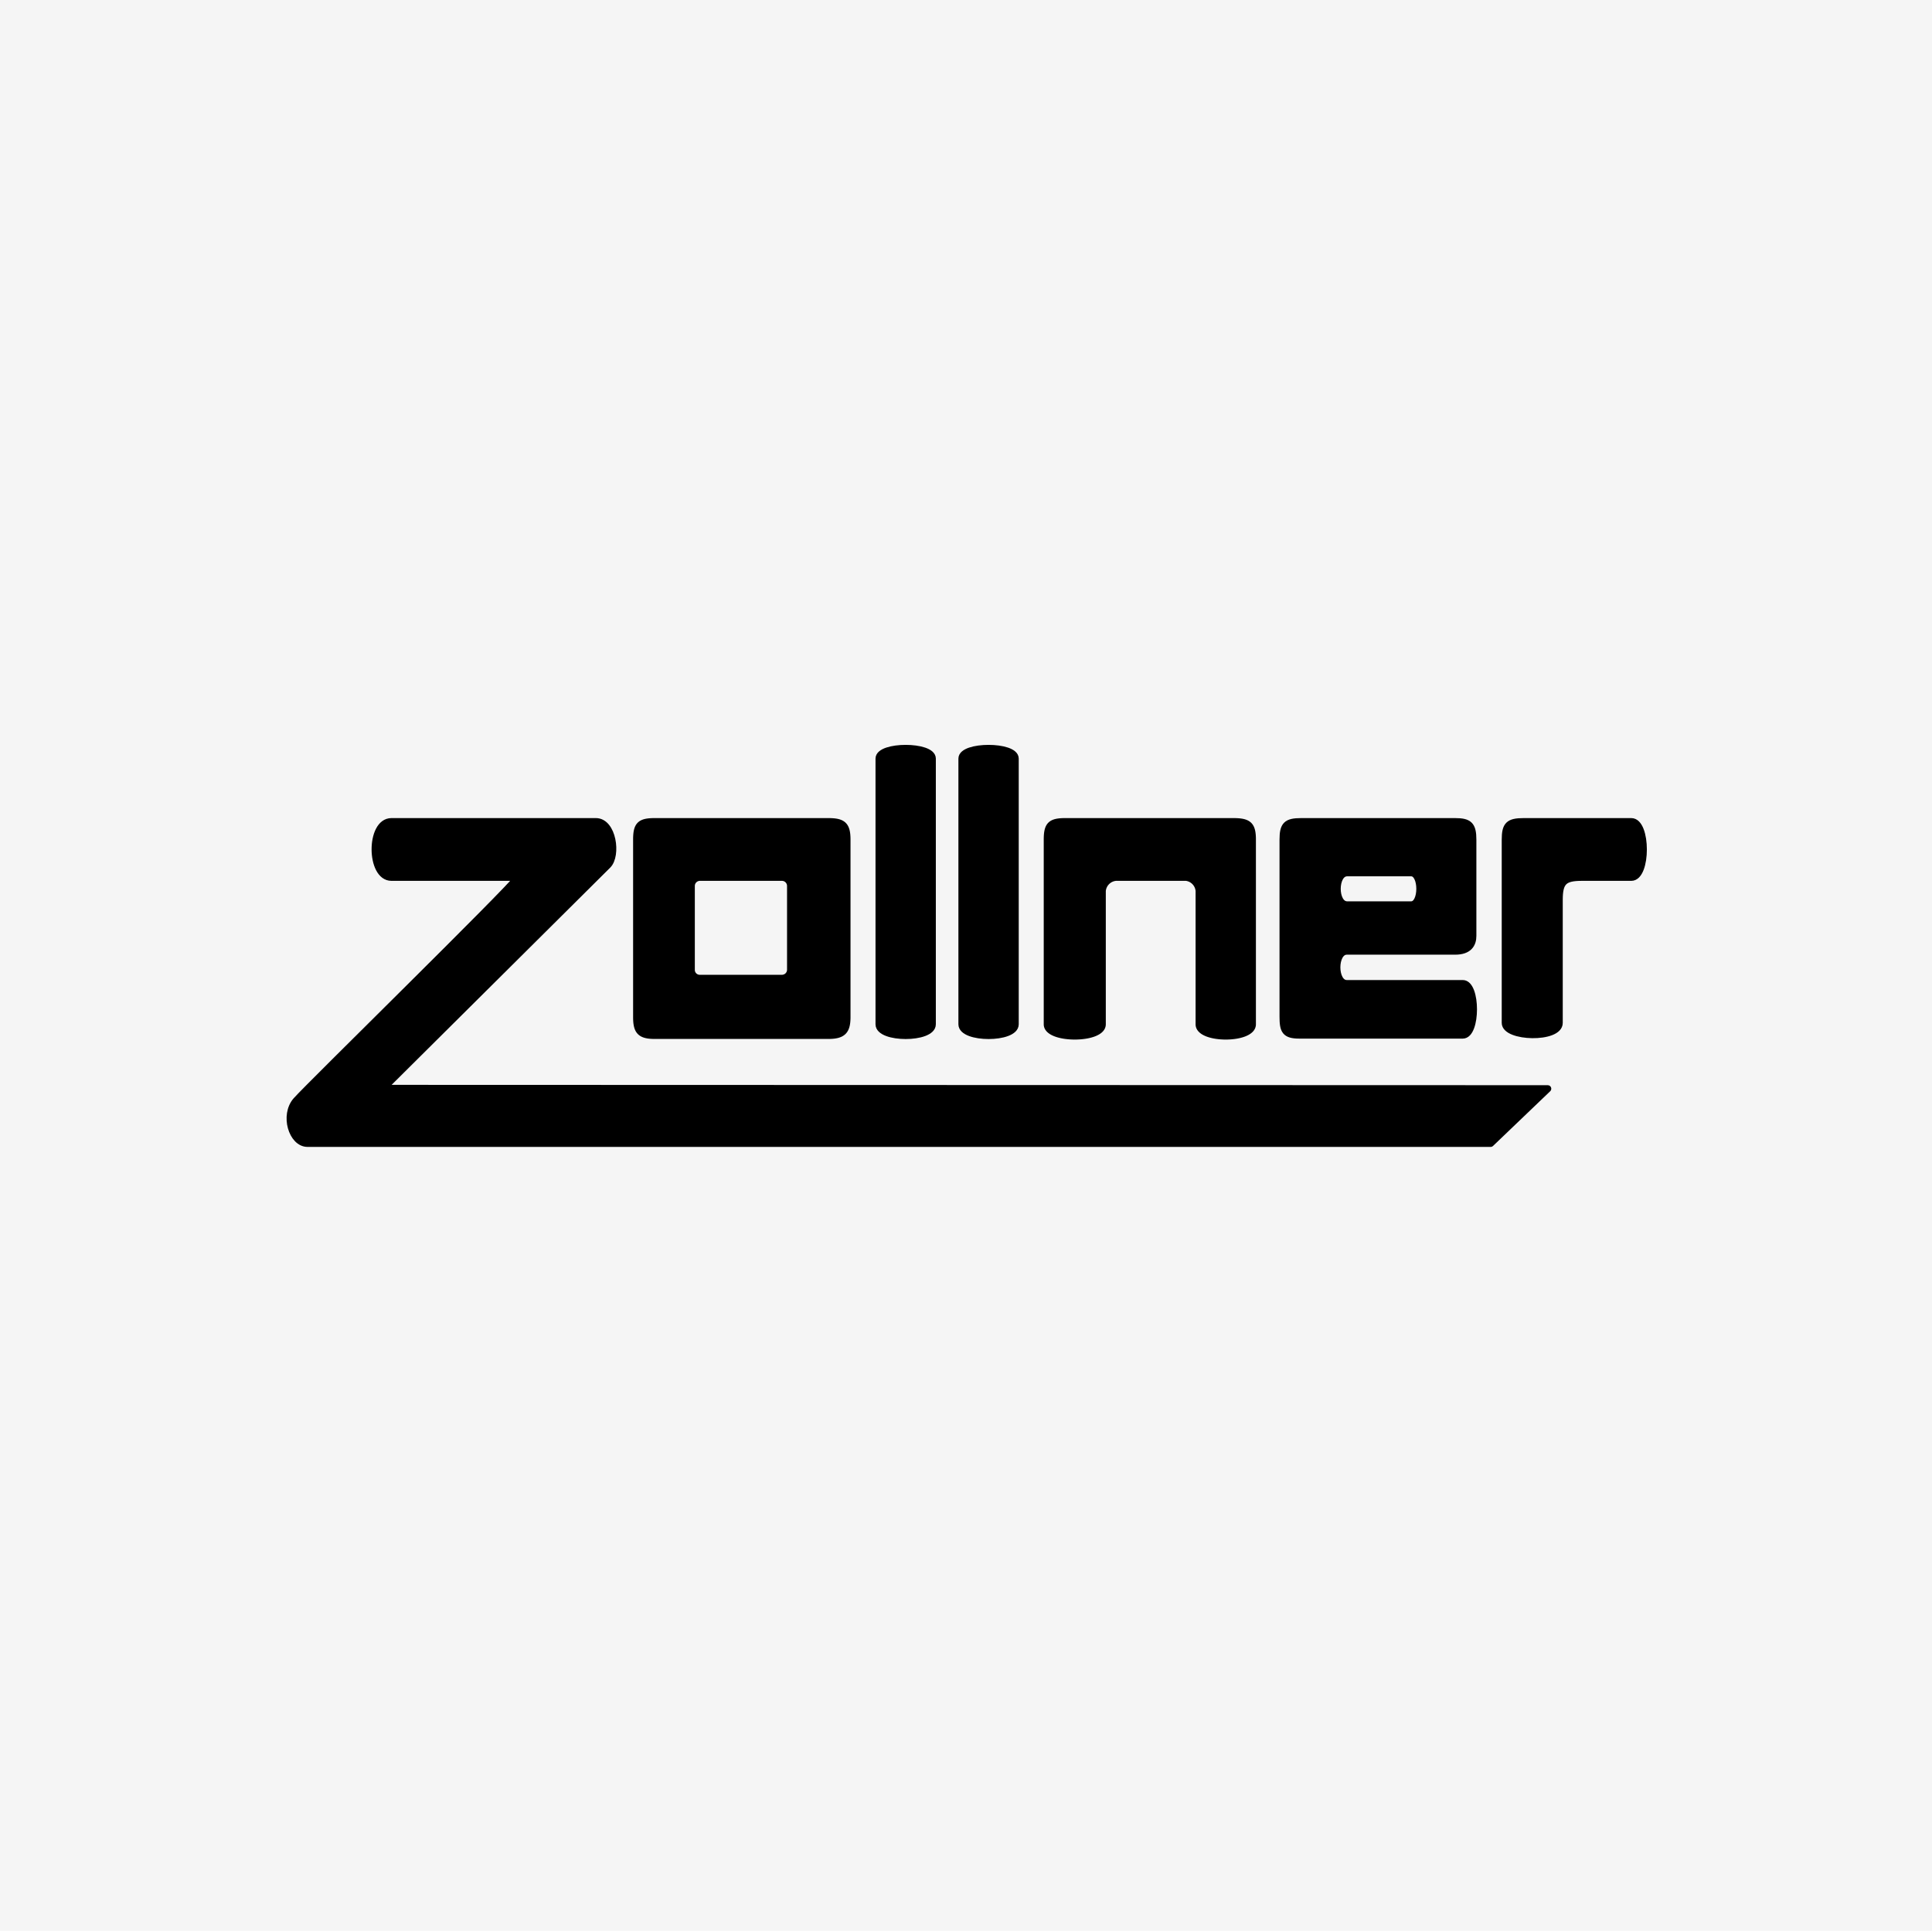
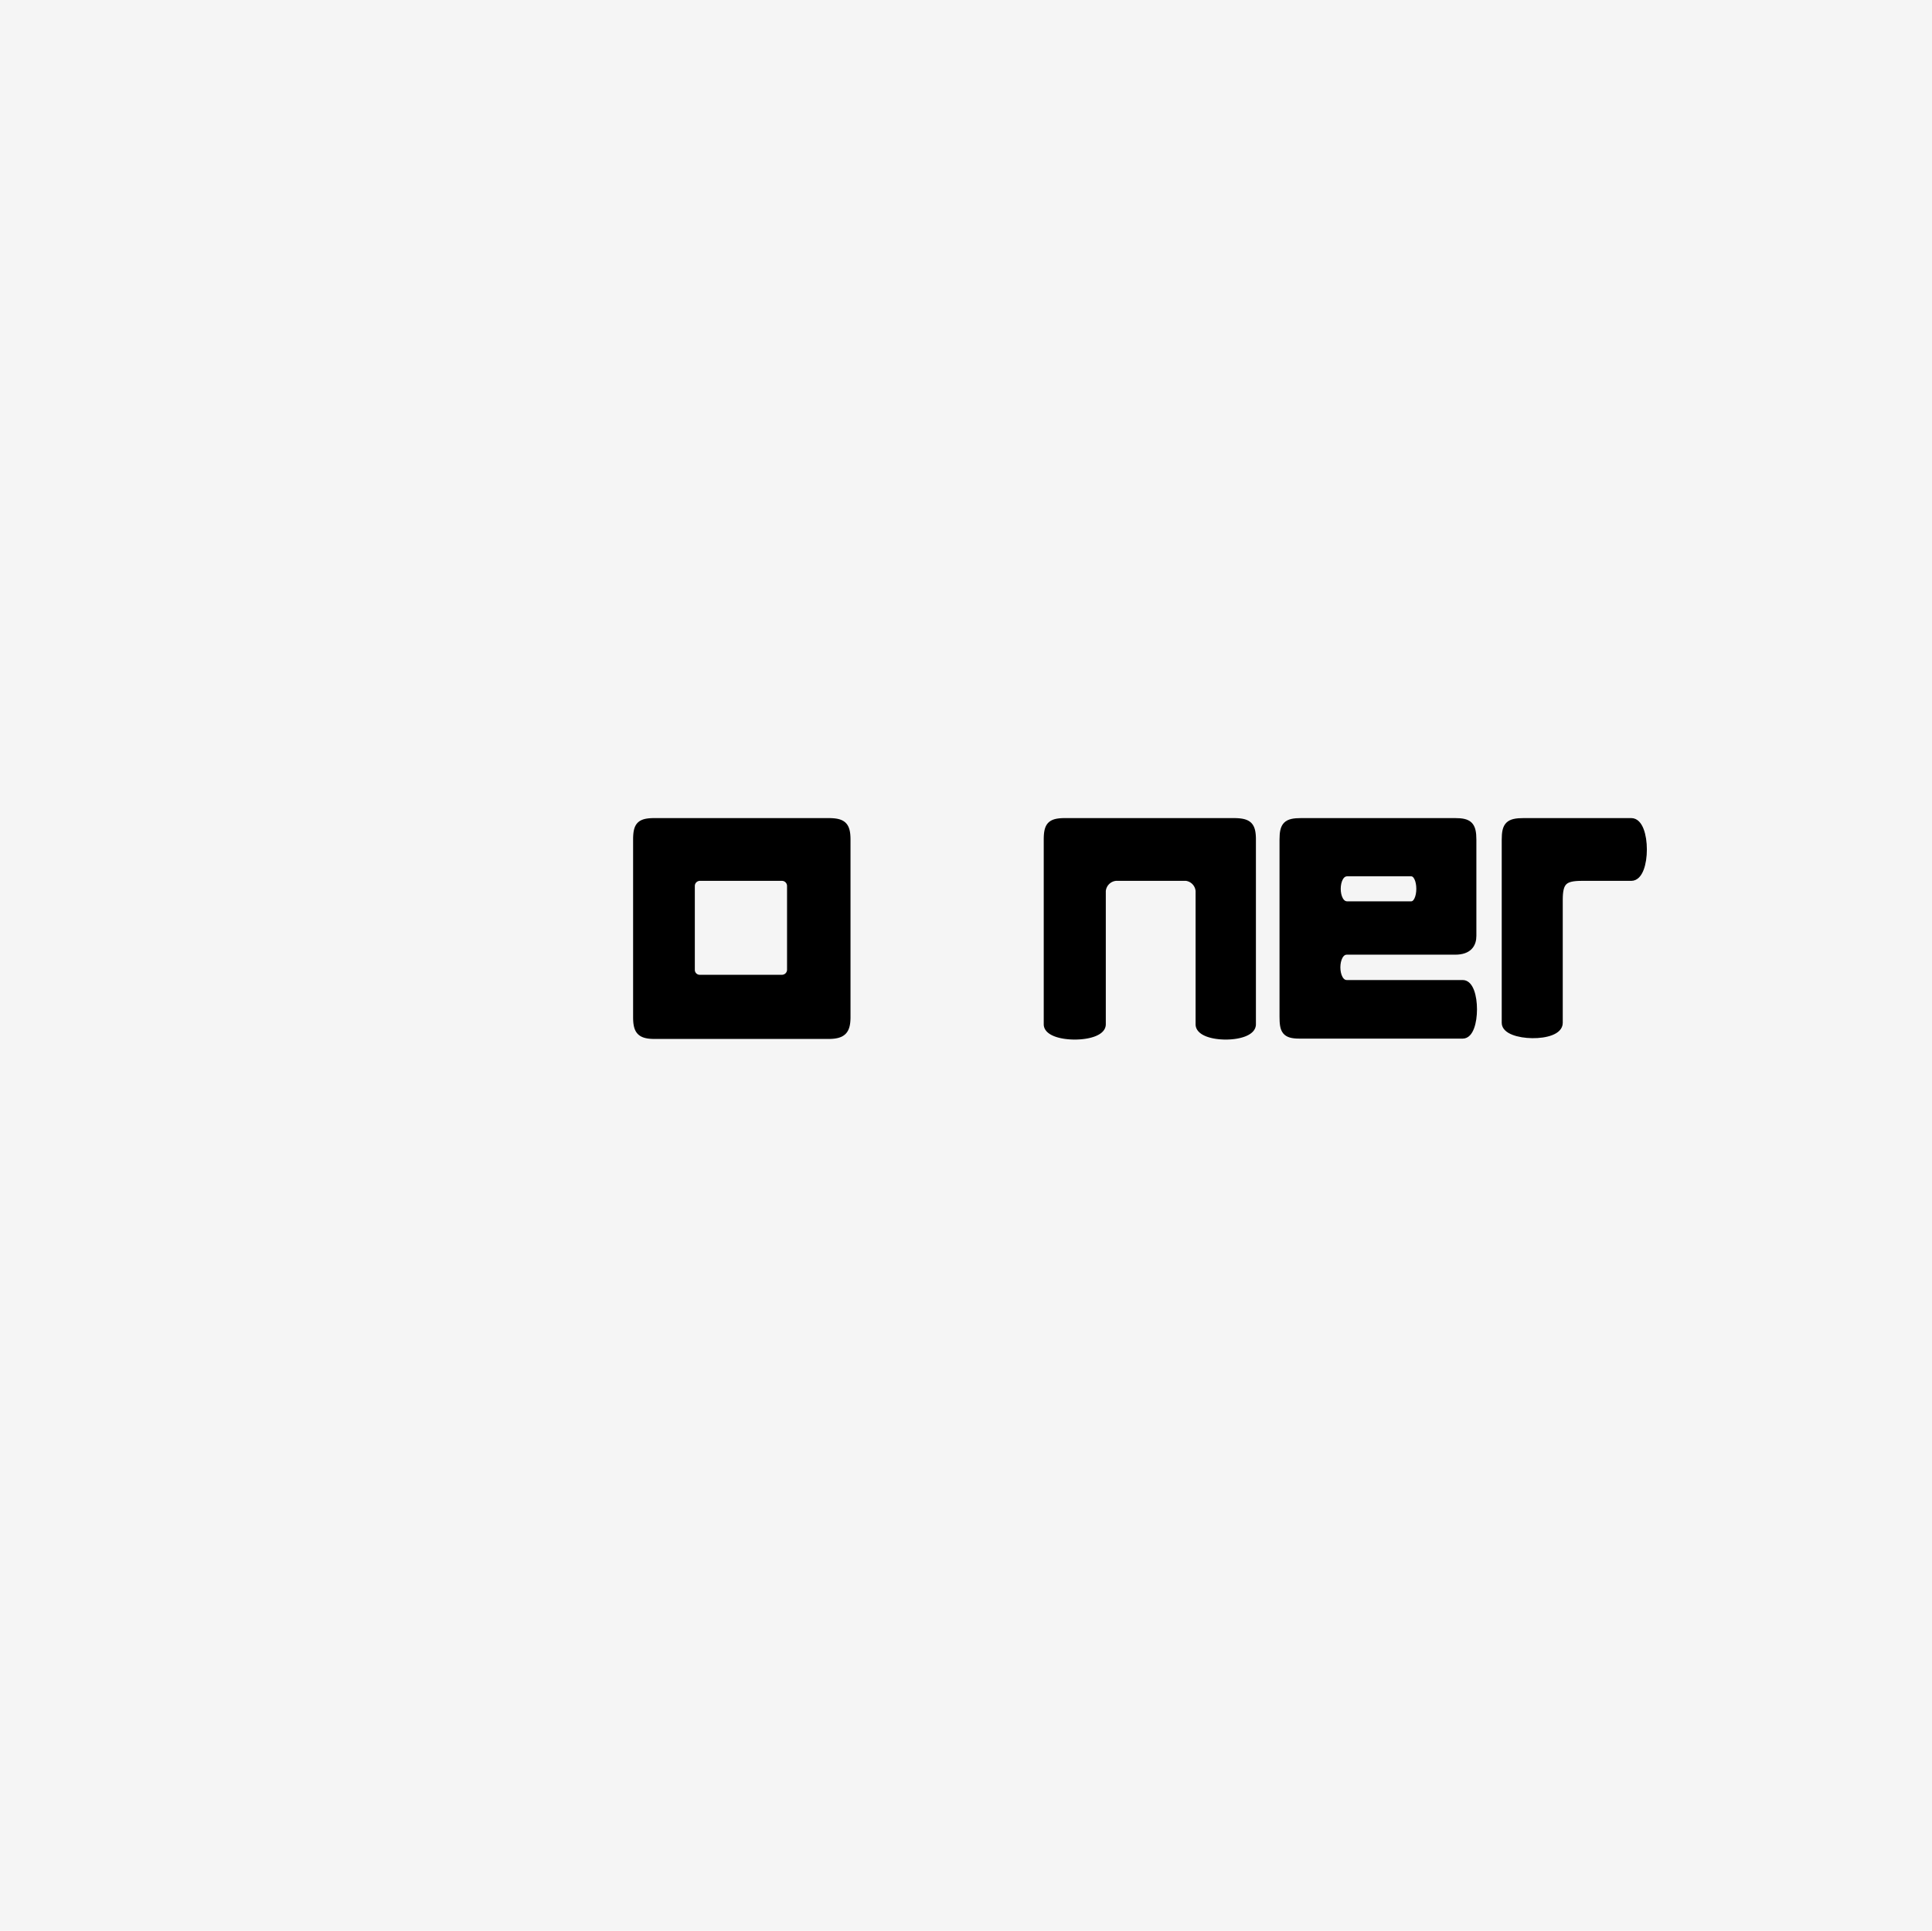
<svg xmlns="http://www.w3.org/2000/svg" id="Ebene_1" data-name="Ebene 1" viewBox="0 0 399.5 399.3">
  <rect width="399.5" height="399.3" style="fill:#f5f5f5" />
  <g id="text">
-     <path d="M81.041,181.536c-4.465,0-4.537-11.523,0-11.523h42.275c3.529,0,4.465,6.986,2.449,9.002l-46.452,46.164,240.83.072-11.811,11.307H63.684c-3.169,0-4.969-5.834-2.305-8.858s44.147-43.643,45.804-46.164Z" transform="translate(-0.1 -0.1)" style="stroke:#000;stroke-linejoin:round;stroke-width:1.456px;fill-rule:evenodd" />
    <path d="M144.849,181.536a1.783,1.783,0,0,0-1.8,1.8v17.284a1.74,1.74,0,0,0,1.8,1.8h16.924a1.783,1.783,0,0,0,1.8-1.8V183.337a1.783,1.783,0,0,0-1.8-1.8Zm-9.362,32.696c-3.025,0-3.745-.936-3.745-3.817V173.758c0-3.025.72-3.745,3.745-3.745h35.865c3.025,0,3.889.72,3.889,3.745v36.657c0,2.881-.864,3.817-3.889,3.817Z" transform="translate(-0.1 -0.1)" style="stroke:#000;stroke-miterlimit:3.864;stroke-width:1.456px;fill-rule:evenodd" />
-     <path d="M181.867,156.978v54.95c0,3.097,11.019,3.097,11.019,0V156.978C192.886,154.169,181.867,154.169,181.867,156.978Z" transform="translate(-0.1 -0.1)" style="stroke:#000;stroke-miterlimit:3.864;stroke-width:1.456px;fill-rule:evenodd" />
    <path d="M220.397,170.013c-3.025,0-3.745.72-3.745,3.745V211.928c0,3.241,11.379,3.241,11.379,0V184.345a3.081,3.081,0,0,1,2.809-2.809h14.548a3.07,3.07,0,0,1,2.665,2.809V211.928c0,3.241,11.019,3.241,11.019,0V173.758c0-3.025-.792-3.745-3.961-3.745Z" transform="translate(-0.1 -0.1)" style="stroke:#000;stroke-miterlimit:3.864;stroke-width:1.456px;fill-rule:evenodd" />
    <path d="M311.356,173.758c0-3.025.72-3.745,3.817-3.745h22.254c3.313,0,3.313,11.523,0,11.523H327.2c-3.745,0-4.681.936-4.681,4.681v25.423c0,3.385-11.163,3.097-11.163,0V173.758Z" transform="translate(-0.1 -0.1)" style="stroke:#000;stroke-miterlimit:3.864;stroke-width:1.456px;fill-rule:evenodd" />
    <path d="M291.911,187.226c2.377,0,2.377-6.626,0-6.626H278.66c-2.737,0-2.737,6.626,0,6.626Zm9.074-17.212c2.881,0,3.673.72,3.673,3.745v19.877c0,1.656-.792,3.169-3.673,3.169H278.588c-2.737,0-2.737,6.698,0,6.698h23.982c2.953,0,2.953,10.659,0,10.659H268.793c-2.953,0-3.385-.936-3.385-3.817V173.758c0-3.025.72-3.745,3.745-3.745Z" transform="translate(-0.1 -0.1)" style="stroke:#000;stroke-miterlimit:3.864;stroke-width:1.456px;fill-rule:evenodd" />
-     <path d="M199.007,156.978v54.95c0,3.097,11.019,3.097,11.019,0V156.978C210.026,154.169,199.007,154.169,199.007,156.978Z" transform="translate(-0.1 -0.1)" style="stroke:#000;stroke-miterlimit:3.864;stroke-width:1.456px;fill-rule:evenodd" />
  </g>
</svg>